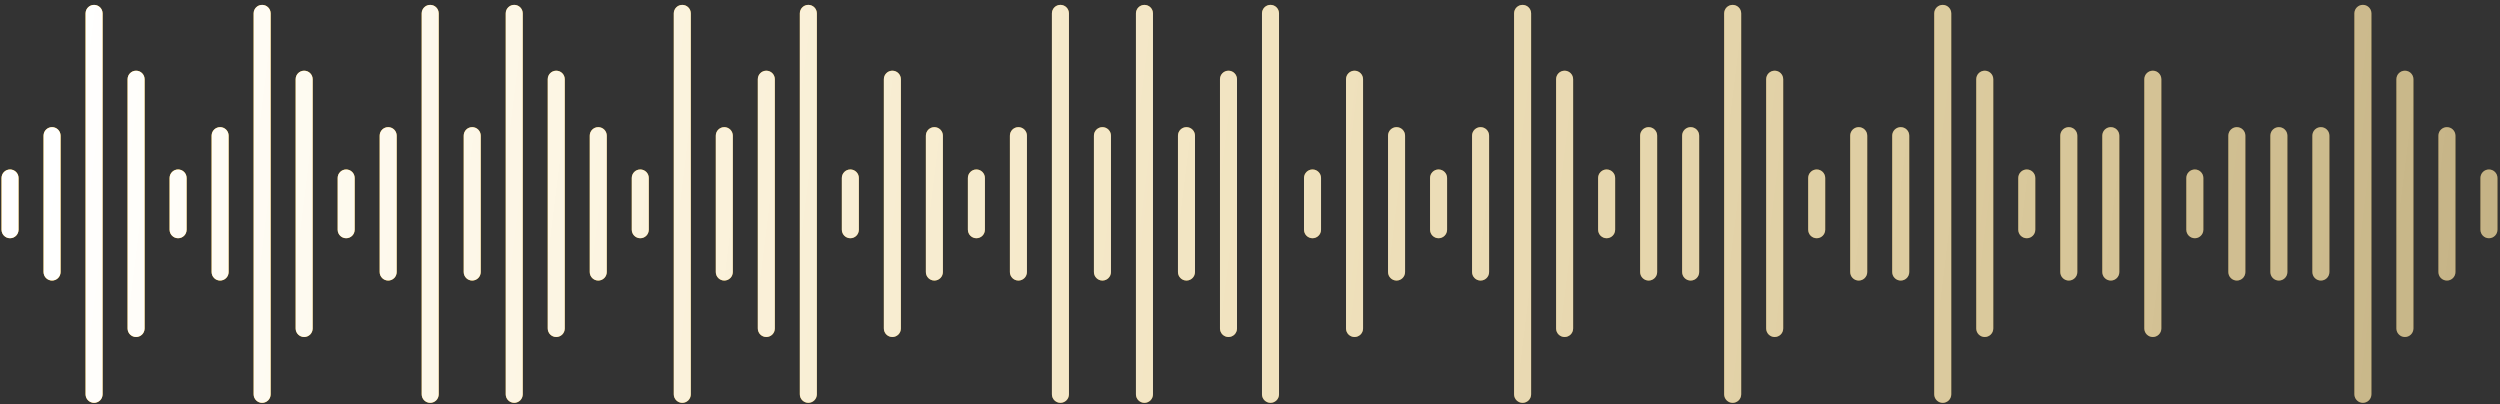
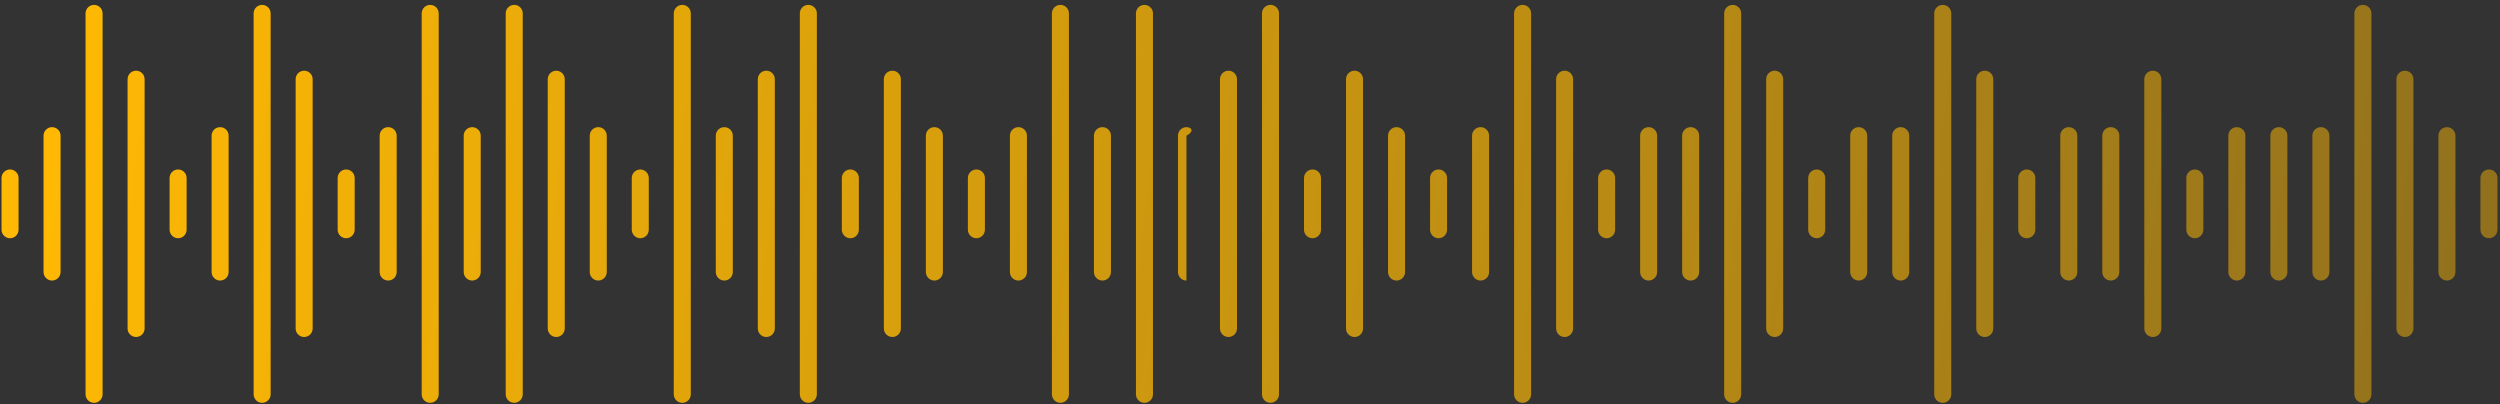
<svg xmlns="http://www.w3.org/2000/svg" width="396" height="64" viewBox="0 0 396 64" fill="none">
  <rect x="0" y="0" width="396" height="64" fill="#333333" stroke="none" />
-   <path d="M22.905 12.548V52.032C22.905 52.776 22.3 53.38 21.556 53.38C20.813 53.38 20.208 52.776 20.208 52.032V12.548C20.208 11.804 20.813 11.199 21.556 11.199C22.3 11.199 22.905 11.801 22.905 12.548ZM48.177 11.199C47.434 11.199 46.829 11.801 46.829 12.548V52.032C46.829 52.776 47.434 53.38 48.177 53.38C48.921 53.38 49.526 52.776 49.526 52.032V12.548C49.526 11.804 48.921 11.199 48.177 11.199ZM121.385 11.199C120.641 11.199 120.036 11.801 120.036 12.548V52.032C120.036 52.776 120.641 53.38 121.385 53.38C122.129 53.38 122.733 52.776 122.733 52.032V12.548C122.733 11.804 122.129 11.199 121.385 11.199ZM194.592 11.199C193.849 11.199 193.244 11.801 193.244 12.548V52.032C193.244 52.776 193.849 53.38 194.592 53.38C195.336 53.38 195.941 52.776 195.941 52.032V12.548C195.941 11.804 195.336 11.199 194.592 11.199ZM247.834 11.199C247.09 11.199 246.486 11.801 246.486 12.548V52.032C246.486 52.776 247.09 53.38 247.834 53.38C248.578 53.38 249.183 52.776 249.183 52.032V12.548C249.183 11.804 248.578 11.199 247.834 11.199ZM281.11 11.199C280.367 11.199 279.762 11.801 279.762 12.548V52.032C279.762 52.776 280.367 53.38 281.11 53.38C281.854 53.38 282.459 52.776 282.459 52.032V12.548C282.459 11.804 281.854 11.199 281.11 11.199ZM314.386 11.199C313.643 11.199 313.038 11.801 313.038 12.548V52.032C313.038 52.776 313.643 53.38 314.386 53.38C315.13 53.38 315.735 52.776 315.735 52.032V12.548C315.735 11.804 315.13 11.199 314.386 11.199ZM341.007 11.199C340.264 11.199 339.659 11.801 339.659 12.548V52.032C339.659 52.776 340.264 53.38 341.007 53.38C341.751 53.38 342.356 52.776 342.356 52.032V12.548C342.356 11.804 341.751 11.199 341.007 11.199ZM14.901 0.774C14.157 0.774 13.553 1.375 13.553 2.122V62.461C13.553 63.205 14.157 63.809 14.901 63.809C15.645 63.809 16.25 63.205 16.25 62.461V2.122C16.25 1.378 15.645 0.774 14.901 0.774ZM68.143 0.774C67.399 0.774 66.794 1.375 66.794 2.122V62.461C66.794 63.205 67.399 63.809 68.143 63.809C68.887 63.809 69.492 63.205 69.492 62.461V2.122C69.492 1.378 68.887 0.774 68.143 0.774ZM41.522 0.774C40.778 0.774 40.174 1.375 40.174 2.122V62.461C40.174 63.205 40.778 63.809 41.522 63.809C42.266 63.809 42.871 63.205 42.871 62.461V2.122C42.871 1.378 42.266 0.774 41.522 0.774ZM108.074 0.774C107.331 0.774 106.726 1.375 106.726 2.122V62.461C106.726 63.205 107.331 63.809 108.074 63.809C108.818 63.809 109.423 63.205 109.423 62.461V2.122C109.423 1.378 108.818 0.774 108.074 0.774ZM181.282 0.774C180.538 0.774 179.933 1.375 179.933 2.122V62.461C179.933 63.205 180.538 63.809 181.282 63.809C182.026 63.809 182.631 63.205 182.631 62.461V2.122C182.631 1.378 182.026 0.774 181.282 0.774ZM241.179 0.774C240.435 0.774 239.83 1.375 239.83 2.122V62.461C239.83 63.205 240.435 63.809 241.179 63.809C241.923 63.809 242.528 63.205 242.528 62.461V2.122C242.528 1.378 241.923 0.774 241.179 0.774ZM274.455 0.774C273.711 0.774 273.107 1.375 273.107 2.122V62.461C273.107 63.205 273.711 63.809 274.455 63.809C275.199 63.809 275.804 63.205 275.804 62.461V2.122C275.804 1.378 275.199 0.774 274.455 0.774ZM307.731 0.774C306.987 0.774 306.383 1.375 306.383 2.122V62.461C306.383 63.205 306.987 63.809 307.731 63.809C308.475 63.809 309.08 63.205 309.08 62.461V2.122C309.08 1.378 308.475 0.774 307.731 0.774ZM34.867 20.14C34.123 20.14 33.518 20.742 33.518 21.489V43.091C33.518 43.834 34.123 44.439 34.867 44.439C35.611 44.439 36.215 43.834 36.215 43.091V21.489C36.215 20.745 35.611 20.14 34.867 20.14ZM74.798 20.14C74.054 20.14 73.45 20.742 73.45 21.489V43.091C73.45 43.834 74.054 44.439 74.798 44.439C75.542 44.439 76.147 43.834 76.147 43.091V21.489C76.147 20.745 75.542 20.14 74.798 20.14ZM148.006 20.14C147.262 20.14 146.657 20.742 146.657 21.489V43.091C146.657 43.834 147.262 44.439 148.006 44.439C148.75 44.439 149.354 43.834 149.354 43.091V21.489C149.354 20.745 148.75 20.14 148.006 20.14ZM221.213 20.14C220.469 20.14 219.865 20.742 219.865 21.489V43.091C219.865 43.834 220.469 44.439 221.213 44.439C221.957 44.439 222.562 43.834 222.562 43.091V21.489C222.562 20.745 221.957 20.14 221.213 20.14ZM261.145 20.14C260.401 20.14 259.796 20.742 259.796 21.489V43.091C259.796 43.834 260.401 44.439 261.145 44.439C261.889 44.439 262.493 43.834 262.493 43.091V21.489C262.493 20.745 261.889 20.14 261.145 20.14ZM294.421 20.14C293.677 20.14 293.072 20.742 293.072 21.489V43.091C293.072 43.834 293.677 44.439 294.421 44.439C295.165 44.439 295.769 43.834 295.769 43.091V21.489C295.769 20.745 295.165 20.14 294.421 20.14ZM327.697 20.14C326.953 20.14 326.348 20.742 326.348 21.489V43.091C326.348 43.834 326.953 44.439 327.697 44.439C328.441 44.439 329.046 43.834 329.046 43.091V21.489C329.046 20.745 328.441 20.14 327.697 20.14ZM354.318 20.14C353.574 20.14 352.969 20.742 352.969 21.489V43.091C352.969 43.834 353.574 44.439 354.318 44.439C355.062 44.439 355.666 43.834 355.666 43.091V21.489C355.666 20.745 355.062 20.14 354.318 20.14ZM94.764 20.14C94.02 20.14 93.415 20.742 93.415 21.489V43.091C93.415 43.834 94.02 44.439 94.764 44.439C95.508 44.439 96.112 43.834 96.112 43.091V21.489C96.112 20.745 95.508 20.14 94.764 20.14ZM161.316 20.14C160.572 20.14 159.968 20.742 159.968 21.489V43.091C159.968 43.834 160.572 44.439 161.316 44.439C162.06 44.439 162.665 43.834 162.665 43.091V21.489C162.665 20.745 162.06 20.14 161.316 20.14ZM234.524 20.14C233.78 20.14 233.175 20.742 233.175 21.489V43.091C233.175 43.834 233.78 44.439 234.524 44.439C235.268 44.439 235.872 43.834 235.872 43.091V21.489C235.872 20.745 235.268 20.14 234.524 20.14ZM267.8 20.14C267.056 20.14 266.451 20.742 266.451 21.489V43.091C266.451 43.834 267.056 44.439 267.8 44.439C268.544 44.439 269.148 43.834 269.148 43.091V21.489C269.148 20.745 268.544 20.14 267.8 20.14ZM301.076 20.14C300.332 20.14 299.727 20.742 299.727 21.489V43.091C299.727 43.834 300.332 44.439 301.076 44.439C301.82 44.439 302.425 43.834 302.425 43.091V21.489C302.425 20.745 301.82 20.14 301.076 20.14ZM334.352 20.14C333.608 20.14 333.004 20.742 333.004 21.489V43.091C333.004 43.834 333.608 44.439 334.352 44.439C335.096 44.439 335.701 43.834 335.701 43.091V21.489C335.701 20.745 335.096 20.14 334.352 20.14ZM360.973 20.14C360.229 20.14 359.625 20.742 359.625 21.489V43.091C359.625 43.834 360.229 44.439 360.973 44.439C361.717 44.439 362.322 43.834 362.322 43.091V21.489C362.322 20.745 361.717 20.14 360.973 20.14ZM8.246 20.14C7.502 20.14 6.897 20.742 6.897 21.489V43.091C6.897 43.834 7.502 44.439 8.246 44.439C8.99 44.439 9.595 43.834 9.595 43.091V21.489C9.595 20.745 8.99 20.14 8.246 20.14ZM387.594 20.14C386.85 20.14 386.245 20.742 386.245 21.489V43.091C386.245 43.834 386.85 44.439 387.594 44.439C388.338 44.439 388.943 43.834 388.943 43.091V21.489C388.943 20.745 388.338 20.14 387.594 20.14ZM380.939 11.199C380.195 11.199 379.59 11.801 379.59 12.548V52.032C379.59 52.776 380.195 53.38 380.939 53.38C381.683 53.38 382.287 52.776 382.287 52.032V12.548C382.287 11.804 381.683 11.199 380.939 11.199ZM374.284 0.771C373.54 0.771 372.935 1.372 372.935 2.119V62.458C372.935 63.201 373.54 63.806 374.284 63.806C375.027 63.806 375.632 63.201 375.632 62.458V2.119C375.632 1.375 375.027 0.771 374.284 0.771ZM367.628 20.14C366.884 20.14 366.28 20.742 366.28 21.489V43.091C366.28 43.834 366.884 44.439 367.628 44.439C368.372 44.439 368.977 43.834 368.977 43.091V21.489C368.977 20.745 368.372 20.14 367.628 20.14ZM28.212 26.844C27.468 26.844 26.863 27.446 26.863 28.193V36.387C26.863 37.131 27.468 37.736 28.212 37.736C28.956 37.736 29.56 37.131 29.56 36.387V28.193C29.56 27.449 28.956 26.844 28.212 26.844ZM54.833 26.844C54.089 26.844 53.484 27.446 53.484 28.193V36.387C53.484 37.131 54.089 37.736 54.833 37.736C55.576 37.736 56.181 37.131 56.181 36.387V28.193C56.181 27.449 55.576 26.844 54.833 26.844ZM134.695 26.844C133.951 26.844 133.347 27.446 133.347 28.193V36.387C133.347 37.131 133.951 37.736 134.695 37.736C135.439 37.736 136.044 37.131 136.044 36.387V28.193C136.044 27.449 135.439 26.844 134.695 26.844ZM88.109 11.199C87.365 11.199 86.76 11.801 86.76 12.548V52.032C86.76 52.776 87.365 53.38 88.109 53.38C88.853 53.38 89.457 52.776 89.457 52.032V12.548C89.457 11.804 88.853 11.199 88.109 11.199ZM141.351 11.199C140.607 11.199 140.002 11.801 140.002 12.548V52.032C140.002 52.776 140.607 53.38 141.351 53.38C142.094 53.38 142.699 52.776 142.699 52.032V12.548C142.699 11.804 142.094 11.199 141.351 11.199ZM214.558 11.199C213.814 11.199 213.209 11.801 213.209 12.548V52.032C213.209 52.776 213.814 53.38 214.558 53.38C215.302 53.38 215.907 52.776 215.907 52.032V12.548C215.907 11.804 215.302 11.199 214.558 11.199ZM81.454 0.771C80.71 0.771 80.105 1.372 80.105 2.119V62.458C80.105 63.201 80.71 63.806 81.454 63.806C82.197 63.806 82.802 63.201 82.802 62.458V2.119C82.802 1.375 82.197 0.771 81.454 0.771ZM167.971 0.771C167.228 0.771 166.623 1.372 166.623 2.119V62.458C166.623 63.201 167.228 63.806 167.971 63.806C168.715 63.806 169.32 63.201 169.32 62.458V2.119C169.32 1.375 168.715 0.771 167.971 0.771ZM128.04 0.771C127.296 0.771 126.692 1.372 126.692 2.119V62.458C126.692 63.201 127.296 63.806 128.04 63.806C128.784 63.806 129.389 63.201 129.389 62.458V2.119C129.389 1.375 128.784 0.771 128.04 0.771ZM201.248 0.771C200.504 0.771 199.899 1.372 199.899 2.119V62.458C199.899 63.201 200.504 63.806 201.248 63.806C201.991 63.806 202.596 63.201 202.596 62.458V2.119C202.596 1.375 201.991 0.771 201.248 0.771ZM114.73 20.14C113.986 20.14 113.381 20.742 113.381 21.489V43.091C113.381 43.834 113.986 44.439 114.73 44.439C115.473 44.439 116.078 43.834 116.078 43.091V21.489C116.078 20.745 115.473 20.14 114.73 20.14ZM174.627 20.14C173.883 20.14 173.278 20.742 173.278 21.489V43.091C173.278 43.834 173.883 44.439 174.627 44.439C175.371 44.439 175.975 43.834 175.975 43.091V21.489C175.975 20.745 175.371 20.14 174.627 20.14ZM187.937 20.14C187.193 20.14 186.589 20.742 186.589 21.489V43.091C186.589 43.834 187.193 44.439 187.937 44.439C188.681 44.439 189.286 43.834 189.286 43.091V21.489C189.286 20.745 188.681 20.14 187.937 20.14ZM61.488 20.14C60.744 20.14 60.139 20.742 60.139 21.489V43.091C60.139 43.834 60.744 44.439 61.488 44.439C62.232 44.439 62.836 43.834 62.836 43.091V21.489C62.836 20.745 62.232 20.14 61.488 20.14ZM101.419 26.844C100.675 26.844 100.071 27.446 100.071 28.193V36.387C100.071 37.131 100.675 37.736 101.419 37.736C102.163 37.736 102.768 37.131 102.768 36.387V28.193C102.768 27.449 102.163 26.844 101.419 26.844ZM154.661 26.844C153.917 26.844 153.312 27.446 153.312 28.193V36.387C153.312 37.131 153.917 37.736 154.661 37.736C155.405 37.736 156.01 37.131 156.01 36.387V28.193C156.01 27.449 155.405 26.844 154.661 26.844ZM227.869 26.844C227.125 26.844 226.52 27.446 226.52 28.193V36.387C226.52 37.131 227.125 37.736 227.869 37.736C228.612 37.736 229.217 37.131 229.217 36.387V28.193C229.217 27.449 228.612 26.844 227.869 26.844ZM207.903 26.844C207.159 26.844 206.554 27.446 206.554 28.193V36.387C206.554 37.131 207.159 37.736 207.903 37.736C208.647 37.736 209.251 37.131 209.251 36.387V28.193C209.251 27.449 208.647 26.844 207.903 26.844ZM254.489 26.844C253.746 26.844 253.141 27.446 253.141 28.193V36.387C253.141 37.131 253.746 37.736 254.489 37.736C255.233 37.736 255.838 37.131 255.838 36.387V28.193C255.838 27.449 255.233 26.844 254.489 26.844ZM287.766 26.844C287.022 26.844 286.417 27.446 286.417 28.193V36.387C286.417 37.131 287.022 37.736 287.766 37.736C288.509 37.736 289.114 37.131 289.114 36.387V28.193C289.114 27.449 288.509 26.844 287.766 26.844ZM394.249 26.844C393.505 26.844 392.901 27.446 392.901 28.193V36.387C392.901 37.131 393.505 37.736 394.249 37.736C394.993 37.736 395.598 37.131 395.598 36.387V28.193C395.598 27.449 394.993 26.844 394.249 26.844ZM1.591 26.844C0.847 26.844 0.242 27.446 0.242 28.193V36.387C0.242 37.131 0.847 37.736 1.591 37.736C2.335 37.736 2.939 37.131 2.939 36.387V28.193C2.939 27.449 2.335 26.844 1.591 26.844ZM321.042 26.844C320.298 26.844 319.693 27.446 319.693 28.193V36.387C319.693 37.131 320.298 37.736 321.042 37.736C321.786 37.736 322.39 37.131 322.39 36.387V28.193C322.39 27.449 321.786 26.844 321.042 26.844ZM347.663 26.844C346.919 26.844 346.314 27.446 346.314 28.193V36.387C346.314 37.131 346.919 37.736 347.663 37.736C348.406 37.736 349.011 37.131 349.011 36.387V28.193C349.011 27.449 348.406 26.844 347.663 26.844Z" fill="url(#paint0_linear_2330_129)" />
-   <path d="M22.905 12.548V52.032C22.905 52.776 22.3 53.38 21.556 53.38C20.813 53.38 20.208 52.776 20.208 52.032V12.548C20.208 11.804 20.813 11.199 21.556 11.199C22.3 11.199 22.905 11.801 22.905 12.548ZM48.177 11.199C47.434 11.199 46.829 11.801 46.829 12.548V52.032C46.829 52.776 47.434 53.38 48.177 53.38C48.921 53.38 49.526 52.776 49.526 52.032V12.548C49.526 11.804 48.921 11.199 48.177 11.199ZM121.385 11.199C120.641 11.199 120.036 11.801 120.036 12.548V52.032C120.036 52.776 120.641 53.38 121.385 53.38C122.129 53.38 122.733 52.776 122.733 52.032V12.548C122.733 11.804 122.129 11.199 121.385 11.199ZM194.592 11.199C193.849 11.199 193.244 11.801 193.244 12.548V52.032C193.244 52.776 193.849 53.38 194.592 53.38C195.336 53.38 195.941 52.776 195.941 52.032V12.548C195.941 11.804 195.336 11.199 194.592 11.199ZM247.834 11.199C247.09 11.199 246.486 11.801 246.486 12.548V52.032C246.486 52.776 247.09 53.38 247.834 53.38C248.578 53.38 249.183 52.776 249.183 52.032V12.548C249.183 11.804 248.578 11.199 247.834 11.199ZM281.11 11.199C280.367 11.199 279.762 11.801 279.762 12.548V52.032C279.762 52.776 280.367 53.38 281.11 53.38C281.854 53.38 282.459 52.776 282.459 52.032V12.548C282.459 11.804 281.854 11.199 281.11 11.199ZM314.386 11.199C313.643 11.199 313.038 11.801 313.038 12.548V52.032C313.038 52.776 313.643 53.38 314.386 53.38C315.13 53.38 315.735 52.776 315.735 52.032V12.548C315.735 11.804 315.13 11.199 314.386 11.199ZM341.007 11.199C340.264 11.199 339.659 11.801 339.659 12.548V52.032C339.659 52.776 340.264 53.38 341.007 53.38C341.751 53.38 342.356 52.776 342.356 52.032V12.548C342.356 11.804 341.751 11.199 341.007 11.199ZM14.901 0.774C14.157 0.774 13.553 1.375 13.553 2.122V62.461C13.553 63.205 14.157 63.809 14.901 63.809C15.645 63.809 16.25 63.205 16.25 62.461V2.122C16.25 1.378 15.645 0.774 14.901 0.774ZM68.143 0.774C67.399 0.774 66.794 1.375 66.794 2.122V62.461C66.794 63.205 67.399 63.809 68.143 63.809C68.887 63.809 69.492 63.205 69.492 62.461V2.122C69.492 1.378 68.887 0.774 68.143 0.774ZM41.522 0.774C40.778 0.774 40.174 1.375 40.174 2.122V62.461C40.174 63.205 40.778 63.809 41.522 63.809C42.266 63.809 42.871 63.205 42.871 62.461V2.122C42.871 1.378 42.266 0.774 41.522 0.774ZM108.074 0.774C107.331 0.774 106.726 1.375 106.726 2.122V62.461C106.726 63.205 107.331 63.809 108.074 63.809C108.818 63.809 109.423 63.205 109.423 62.461V2.122C109.423 1.378 108.818 0.774 108.074 0.774ZM181.282 0.774C180.538 0.774 179.933 1.375 179.933 2.122V62.461C179.933 63.205 180.538 63.809 181.282 63.809C182.026 63.809 182.631 63.205 182.631 62.461V2.122C182.631 1.378 182.026 0.774 181.282 0.774ZM241.179 0.774C240.435 0.774 239.83 1.375 239.83 2.122V62.461C239.83 63.205 240.435 63.809 241.179 63.809C241.923 63.809 242.528 63.205 242.528 62.461V2.122C242.528 1.378 241.923 0.774 241.179 0.774ZM274.455 0.774C273.711 0.774 273.107 1.375 273.107 2.122V62.461C273.107 63.205 273.711 63.809 274.455 63.809C275.199 63.809 275.804 63.205 275.804 62.461V2.122C275.804 1.378 275.199 0.774 274.455 0.774ZM307.731 0.774C306.987 0.774 306.383 1.375 306.383 2.122V62.461C306.383 63.205 306.987 63.809 307.731 63.809C308.475 63.809 309.08 63.205 309.08 62.461V2.122C309.08 1.378 308.475 0.774 307.731 0.774ZM34.867 20.14C34.123 20.14 33.518 20.742 33.518 21.489V43.091C33.518 43.834 34.123 44.439 34.867 44.439C35.611 44.439 36.215 43.834 36.215 43.091V21.489C36.215 20.745 35.611 20.14 34.867 20.14ZM74.798 20.14C74.054 20.14 73.45 20.742 73.45 21.489V43.091C73.45 43.834 74.054 44.439 74.798 44.439C75.542 44.439 76.147 43.834 76.147 43.091V21.489C76.147 20.745 75.542 20.14 74.798 20.14ZM148.006 20.14C147.262 20.14 146.657 20.742 146.657 21.489V43.091C146.657 43.834 147.262 44.439 148.006 44.439C148.75 44.439 149.354 43.834 149.354 43.091V21.489C149.354 20.745 148.75 20.14 148.006 20.14ZM221.213 20.14C220.469 20.14 219.865 20.742 219.865 21.489V43.091C219.865 43.834 220.469 44.439 221.213 44.439C221.957 44.439 222.562 43.834 222.562 43.091V21.489C222.562 20.745 221.957 20.14 221.213 20.14ZM261.145 20.14C260.401 20.14 259.796 20.742 259.796 21.489V43.091C259.796 43.834 260.401 44.439 261.145 44.439C261.889 44.439 262.493 43.834 262.493 43.091V21.489C262.493 20.745 261.889 20.14 261.145 20.14ZM294.421 20.14C293.677 20.14 293.072 20.742 293.072 21.489V43.091C293.072 43.834 293.677 44.439 294.421 44.439C295.165 44.439 295.769 43.834 295.769 43.091V21.489C295.769 20.745 295.165 20.14 294.421 20.14ZM327.697 20.14C326.953 20.14 326.348 20.742 326.348 21.489V43.091C326.348 43.834 326.953 44.439 327.697 44.439C328.441 44.439 329.046 43.834 329.046 43.091V21.489C329.046 20.745 328.441 20.14 327.697 20.14ZM354.318 20.14C353.574 20.14 352.969 20.742 352.969 21.489V43.091C352.969 43.834 353.574 44.439 354.318 44.439C355.062 44.439 355.666 43.834 355.666 43.091V21.489C355.666 20.745 355.062 20.14 354.318 20.14ZM94.764 20.14C94.02 20.14 93.415 20.742 93.415 21.489V43.091C93.415 43.834 94.02 44.439 94.764 44.439C95.508 44.439 96.112 43.834 96.112 43.091V21.489C96.112 20.745 95.508 20.14 94.764 20.14ZM161.316 20.14C160.572 20.14 159.968 20.742 159.968 21.489V43.091C159.968 43.834 160.572 44.439 161.316 44.439C162.06 44.439 162.665 43.834 162.665 43.091V21.489C162.665 20.745 162.06 20.14 161.316 20.14ZM234.524 20.14C233.78 20.14 233.175 20.742 233.175 21.489V43.091C233.175 43.834 233.78 44.439 234.524 44.439C235.268 44.439 235.872 43.834 235.872 43.091V21.489C235.872 20.745 235.268 20.14 234.524 20.14ZM267.8 20.14C267.056 20.14 266.451 20.742 266.451 21.489V43.091C266.451 43.834 267.056 44.439 267.8 44.439C268.544 44.439 269.148 43.834 269.148 43.091V21.489C269.148 20.745 268.544 20.14 267.8 20.14ZM301.076 20.14C300.332 20.14 299.727 20.742 299.727 21.489V43.091C299.727 43.834 300.332 44.439 301.076 44.439C301.82 44.439 302.425 43.834 302.425 43.091V21.489C302.425 20.745 301.82 20.14 301.076 20.14ZM334.352 20.14C333.608 20.14 333.004 20.742 333.004 21.489V43.091C333.004 43.834 333.608 44.439 334.352 44.439C335.096 44.439 335.701 43.834 335.701 43.091V21.489C335.701 20.745 335.096 20.14 334.352 20.14ZM360.973 20.14C360.229 20.14 359.625 20.742 359.625 21.489V43.091C359.625 43.834 360.229 44.439 360.973 44.439C361.717 44.439 362.322 43.834 362.322 43.091V21.489C362.322 20.745 361.717 20.14 360.973 20.14ZM8.246 20.14C7.502 20.14 6.897 20.742 6.897 21.489V43.091C6.897 43.834 7.502 44.439 8.246 44.439C8.99 44.439 9.595 43.834 9.595 43.091V21.489C9.595 20.745 8.99 20.14 8.246 20.14ZM387.594 20.14C386.85 20.14 386.245 20.742 386.245 21.489V43.091C386.245 43.834 386.85 44.439 387.594 44.439C388.338 44.439 388.943 43.834 388.943 43.091V21.489C388.943 20.745 388.338 20.14 387.594 20.14ZM380.939 11.199C380.195 11.199 379.59 11.801 379.59 12.548V52.032C379.59 52.776 380.195 53.38 380.939 53.38C381.683 53.38 382.287 52.776 382.287 52.032V12.548C382.287 11.804 381.683 11.199 380.939 11.199ZM374.284 0.771C373.54 0.771 372.935 1.372 372.935 2.119V62.458C372.935 63.201 373.54 63.806 374.284 63.806C375.027 63.806 375.632 63.201 375.632 62.458V2.119C375.632 1.375 375.027 0.771 374.284 0.771ZM367.628 20.14C366.884 20.14 366.28 20.742 366.28 21.489V43.091C366.28 43.834 366.884 44.439 367.628 44.439C368.372 44.439 368.977 43.834 368.977 43.091V21.489C368.977 20.745 368.372 20.14 367.628 20.14ZM28.212 26.844C27.468 26.844 26.863 27.446 26.863 28.193V36.387C26.863 37.131 27.468 37.736 28.212 37.736C28.956 37.736 29.56 37.131 29.56 36.387V28.193C29.56 27.449 28.956 26.844 28.212 26.844ZM54.833 26.844C54.089 26.844 53.484 27.446 53.484 28.193V36.387C53.484 37.131 54.089 37.736 54.833 37.736C55.576 37.736 56.181 37.131 56.181 36.387V28.193C56.181 27.449 55.576 26.844 54.833 26.844ZM134.695 26.844C133.951 26.844 133.347 27.446 133.347 28.193V36.387C133.347 37.131 133.951 37.736 134.695 37.736C135.439 37.736 136.044 37.131 136.044 36.387V28.193C136.044 27.449 135.439 26.844 134.695 26.844ZM88.109 11.199C87.365 11.199 86.76 11.801 86.76 12.548V52.032C86.76 52.776 87.365 53.38 88.109 53.38C88.853 53.38 89.457 52.776 89.457 52.032V12.548C89.457 11.804 88.853 11.199 88.109 11.199ZM141.351 11.199C140.607 11.199 140.002 11.801 140.002 12.548V52.032C140.002 52.776 140.607 53.38 141.351 53.38C142.094 53.38 142.699 52.776 142.699 52.032V12.548C142.699 11.804 142.094 11.199 141.351 11.199ZM214.558 11.199C213.814 11.199 213.209 11.801 213.209 12.548V52.032C213.209 52.776 213.814 53.38 214.558 53.38C215.302 53.38 215.907 52.776 215.907 52.032V12.548C215.907 11.804 215.302 11.199 214.558 11.199ZM81.454 0.771C80.71 0.771 80.105 1.372 80.105 2.119V62.458C80.105 63.201 80.71 63.806 81.454 63.806C82.197 63.806 82.802 63.201 82.802 62.458V2.119C82.802 1.375 82.197 0.771 81.454 0.771ZM167.971 0.771C167.228 0.771 166.623 1.372 166.623 2.119V62.458C166.623 63.201 167.228 63.806 167.971 63.806C168.715 63.806 169.32 63.201 169.32 62.458V2.119C169.32 1.375 168.715 0.771 167.971 0.771ZM128.04 0.771C127.296 0.771 126.692 1.372 126.692 2.119V62.458C126.692 63.201 127.296 63.806 128.04 63.806C128.784 63.806 129.389 63.201 129.389 62.458V2.119C129.389 1.375 128.784 0.771 128.04 0.771ZM201.248 0.771C200.504 0.771 199.899 1.372 199.899 2.119V62.458C199.899 63.201 200.504 63.806 201.248 63.806C201.991 63.806 202.596 63.201 202.596 62.458V2.119C202.596 1.375 201.991 0.771 201.248 0.771ZM114.73 20.14C113.986 20.14 113.381 20.742 113.381 21.489V43.091C113.381 43.834 113.986 44.439 114.73 44.439C115.473 44.439 116.078 43.834 116.078 43.091V21.489C116.078 20.745 115.473 20.14 114.73 20.14ZM174.627 20.14C173.883 20.14 173.278 20.742 173.278 21.489V43.091C173.278 43.834 173.883 44.439 174.627 44.439C175.371 44.439 175.975 43.834 175.975 43.091V21.489C175.975 20.745 175.371 20.14 174.627 20.14ZM187.937 20.14C187.193 20.14 186.589 20.742 186.589 21.489V43.091C186.589 43.834 187.193 44.439 187.937 44.439C188.681 44.439 189.286 43.834 189.286 43.091V21.489C189.286 20.745 188.681 20.14 187.937 20.14ZM61.488 20.14C60.744 20.14 60.139 20.742 60.139 21.489V43.091C60.139 43.834 60.744 44.439 61.488 44.439C62.232 44.439 62.836 43.834 62.836 43.091V21.489C62.836 20.745 62.232 20.14 61.488 20.14ZM101.419 26.844C100.675 26.844 100.071 27.446 100.071 28.193V36.387C100.071 37.131 100.675 37.736 101.419 37.736C102.163 37.736 102.768 37.131 102.768 36.387V28.193C102.768 27.449 102.163 26.844 101.419 26.844ZM154.661 26.844C153.917 26.844 153.312 27.446 153.312 28.193V36.387C153.312 37.131 153.917 37.736 154.661 37.736C155.405 37.736 156.01 37.131 156.01 36.387V28.193C156.01 27.449 155.405 26.844 154.661 26.844ZM227.869 26.844C227.125 26.844 226.52 27.446 226.52 28.193V36.387C226.52 37.131 227.125 37.736 227.869 37.736C228.612 37.736 229.217 37.131 229.217 36.387V28.193C229.217 27.449 228.612 26.844 227.869 26.844ZM207.903 26.844C207.159 26.844 206.554 27.446 206.554 28.193V36.387C206.554 37.131 207.159 37.736 207.903 37.736C208.647 37.736 209.251 37.131 209.251 36.387V28.193C209.251 27.449 208.647 26.844 207.903 26.844ZM254.489 26.844C253.746 26.844 253.141 27.446 253.141 28.193V36.387C253.141 37.131 253.746 37.736 254.489 37.736C255.233 37.736 255.838 37.131 255.838 36.387V28.193C255.838 27.449 255.233 26.844 254.489 26.844ZM287.766 26.844C287.022 26.844 286.417 27.446 286.417 28.193V36.387C286.417 37.131 287.022 37.736 287.766 37.736C288.509 37.736 289.114 37.131 289.114 36.387V28.193C289.114 27.449 288.509 26.844 287.766 26.844ZM394.249 26.844C393.505 26.844 392.901 27.446 392.901 28.193V36.387C392.901 37.131 393.505 37.736 394.249 37.736C394.993 37.736 395.598 37.131 395.598 36.387V28.193C395.598 27.449 394.993 26.844 394.249 26.844ZM1.591 26.844C0.847 26.844 0.242 27.446 0.242 28.193V36.387C0.242 37.131 0.847 37.736 1.591 37.736C2.335 37.736 2.939 37.131 2.939 36.387V28.193C2.939 27.449 2.335 26.844 1.591 26.844ZM321.042 26.844C320.298 26.844 319.693 27.446 319.693 28.193V36.387C319.693 37.131 320.298 37.736 321.042 37.736C321.786 37.736 322.39 37.131 322.39 36.387V28.193C322.39 27.449 321.786 26.844 321.042 26.844ZM347.663 26.844C346.919 26.844 346.314 27.446 346.314 28.193V36.387C346.314 37.131 346.919 37.736 347.663 37.736C348.406 37.736 349.011 37.131 349.011 36.387V28.193C349.011 27.449 348.406 26.844 347.663 26.844Z" fill="url(#paint1_linear_2330_129)" />
+   <path d="M22.905 12.548V52.032C22.905 52.776 22.3 53.38 21.556 53.38C20.813 53.38 20.208 52.776 20.208 52.032V12.548C20.208 11.804 20.813 11.199 21.556 11.199C22.3 11.199 22.905 11.801 22.905 12.548ZM48.177 11.199C47.434 11.199 46.829 11.801 46.829 12.548V52.032C46.829 52.776 47.434 53.38 48.177 53.38C48.921 53.38 49.526 52.776 49.526 52.032V12.548C49.526 11.804 48.921 11.199 48.177 11.199ZM121.385 11.199C120.641 11.199 120.036 11.801 120.036 12.548V52.032C120.036 52.776 120.641 53.38 121.385 53.38C122.129 53.38 122.733 52.776 122.733 52.032V12.548C122.733 11.804 122.129 11.199 121.385 11.199ZM194.592 11.199C193.849 11.199 193.244 11.801 193.244 12.548V52.032C193.244 52.776 193.849 53.38 194.592 53.38C195.336 53.38 195.941 52.776 195.941 52.032V12.548C195.941 11.804 195.336 11.199 194.592 11.199ZM247.834 11.199C247.09 11.199 246.486 11.801 246.486 12.548V52.032C246.486 52.776 247.09 53.38 247.834 53.38C248.578 53.38 249.183 52.776 249.183 52.032V12.548C249.183 11.804 248.578 11.199 247.834 11.199ZM281.11 11.199C280.367 11.199 279.762 11.801 279.762 12.548V52.032C279.762 52.776 280.367 53.38 281.11 53.38C281.854 53.38 282.459 52.776 282.459 52.032V12.548C282.459 11.804 281.854 11.199 281.11 11.199ZM314.386 11.199C313.643 11.199 313.038 11.801 313.038 12.548V52.032C313.038 52.776 313.643 53.38 314.386 53.38C315.13 53.38 315.735 52.776 315.735 52.032V12.548C315.735 11.804 315.13 11.199 314.386 11.199ZM341.007 11.199C340.264 11.199 339.659 11.801 339.659 12.548V52.032C339.659 52.776 340.264 53.38 341.007 53.38C341.751 53.38 342.356 52.776 342.356 52.032V12.548C342.356 11.804 341.751 11.199 341.007 11.199ZM14.901 0.774C14.157 0.774 13.553 1.375 13.553 2.122V62.461C13.553 63.205 14.157 63.809 14.901 63.809C15.645 63.809 16.25 63.205 16.25 62.461V2.122C16.25 1.378 15.645 0.774 14.901 0.774ZM68.143 0.774C67.399 0.774 66.794 1.375 66.794 2.122V62.461C66.794 63.205 67.399 63.809 68.143 63.809C68.887 63.809 69.492 63.205 69.492 62.461V2.122C69.492 1.378 68.887 0.774 68.143 0.774ZM41.522 0.774C40.778 0.774 40.174 1.375 40.174 2.122V62.461C40.174 63.205 40.778 63.809 41.522 63.809C42.266 63.809 42.871 63.205 42.871 62.461V2.122C42.871 1.378 42.266 0.774 41.522 0.774ZM108.074 0.774C107.331 0.774 106.726 1.375 106.726 2.122V62.461C106.726 63.205 107.331 63.809 108.074 63.809C108.818 63.809 109.423 63.205 109.423 62.461V2.122C109.423 1.378 108.818 0.774 108.074 0.774ZM181.282 0.774C180.538 0.774 179.933 1.375 179.933 2.122V62.461C179.933 63.205 180.538 63.809 181.282 63.809C182.026 63.809 182.631 63.205 182.631 62.461V2.122C182.631 1.378 182.026 0.774 181.282 0.774ZM241.179 0.774C240.435 0.774 239.83 1.375 239.83 2.122V62.461C239.83 63.205 240.435 63.809 241.179 63.809C241.923 63.809 242.528 63.205 242.528 62.461V2.122C242.528 1.378 241.923 0.774 241.179 0.774ZM274.455 0.774C273.711 0.774 273.107 1.375 273.107 2.122V62.461C273.107 63.205 273.711 63.809 274.455 63.809C275.199 63.809 275.804 63.205 275.804 62.461V2.122C275.804 1.378 275.199 0.774 274.455 0.774ZM307.731 0.774C306.987 0.774 306.383 1.375 306.383 2.122V62.461C306.383 63.205 306.987 63.809 307.731 63.809C308.475 63.809 309.08 63.205 309.08 62.461V2.122C309.08 1.378 308.475 0.774 307.731 0.774ZM34.867 20.14C34.123 20.14 33.518 20.742 33.518 21.489V43.091C33.518 43.834 34.123 44.439 34.867 44.439C35.611 44.439 36.215 43.834 36.215 43.091V21.489C36.215 20.745 35.611 20.14 34.867 20.14ZM74.798 20.14C74.054 20.14 73.45 20.742 73.45 21.489V43.091C73.45 43.834 74.054 44.439 74.798 44.439C75.542 44.439 76.147 43.834 76.147 43.091V21.489C76.147 20.745 75.542 20.14 74.798 20.14ZM148.006 20.14C147.262 20.14 146.657 20.742 146.657 21.489V43.091C146.657 43.834 147.262 44.439 148.006 44.439C148.75 44.439 149.354 43.834 149.354 43.091V21.489C149.354 20.745 148.75 20.14 148.006 20.14ZM221.213 20.14C220.469 20.14 219.865 20.742 219.865 21.489V43.091C219.865 43.834 220.469 44.439 221.213 44.439C221.957 44.439 222.562 43.834 222.562 43.091V21.489C222.562 20.745 221.957 20.14 221.213 20.14ZM261.145 20.14C260.401 20.14 259.796 20.742 259.796 21.489V43.091C259.796 43.834 260.401 44.439 261.145 44.439C261.889 44.439 262.493 43.834 262.493 43.091V21.489C262.493 20.745 261.889 20.14 261.145 20.14ZM294.421 20.14C293.677 20.14 293.072 20.742 293.072 21.489V43.091C293.072 43.834 293.677 44.439 294.421 44.439C295.165 44.439 295.769 43.834 295.769 43.091V21.489C295.769 20.745 295.165 20.14 294.421 20.14ZM327.697 20.14C326.953 20.14 326.348 20.742 326.348 21.489V43.091C326.348 43.834 326.953 44.439 327.697 44.439C328.441 44.439 329.046 43.834 329.046 43.091V21.489C329.046 20.745 328.441 20.14 327.697 20.14ZM354.318 20.14C353.574 20.14 352.969 20.742 352.969 21.489V43.091C352.969 43.834 353.574 44.439 354.318 44.439C355.062 44.439 355.666 43.834 355.666 43.091V21.489C355.666 20.745 355.062 20.14 354.318 20.14ZM94.764 20.14C94.02 20.14 93.415 20.742 93.415 21.489V43.091C93.415 43.834 94.02 44.439 94.764 44.439C95.508 44.439 96.112 43.834 96.112 43.091V21.489C96.112 20.745 95.508 20.14 94.764 20.14ZM161.316 20.14C160.572 20.14 159.968 20.742 159.968 21.489V43.091C159.968 43.834 160.572 44.439 161.316 44.439C162.06 44.439 162.665 43.834 162.665 43.091V21.489C162.665 20.745 162.06 20.14 161.316 20.14ZM234.524 20.14C233.78 20.14 233.175 20.742 233.175 21.489V43.091C233.175 43.834 233.78 44.439 234.524 44.439C235.268 44.439 235.872 43.834 235.872 43.091V21.489C235.872 20.745 235.268 20.14 234.524 20.14ZM267.8 20.14C267.056 20.14 266.451 20.742 266.451 21.489V43.091C266.451 43.834 267.056 44.439 267.8 44.439C268.544 44.439 269.148 43.834 269.148 43.091V21.489C269.148 20.745 268.544 20.14 267.8 20.14ZM301.076 20.14C300.332 20.14 299.727 20.742 299.727 21.489V43.091C299.727 43.834 300.332 44.439 301.076 44.439C301.82 44.439 302.425 43.834 302.425 43.091V21.489C302.425 20.745 301.82 20.14 301.076 20.14ZM334.352 20.14C333.608 20.14 333.004 20.742 333.004 21.489V43.091C333.004 43.834 333.608 44.439 334.352 44.439C335.096 44.439 335.701 43.834 335.701 43.091V21.489C335.701 20.745 335.096 20.14 334.352 20.14ZM360.973 20.14C360.229 20.14 359.625 20.742 359.625 21.489V43.091C359.625 43.834 360.229 44.439 360.973 44.439C361.717 44.439 362.322 43.834 362.322 43.091V21.489C362.322 20.745 361.717 20.14 360.973 20.14ZM8.246 20.14C7.502 20.14 6.897 20.742 6.897 21.489V43.091C6.897 43.834 7.502 44.439 8.246 44.439C8.99 44.439 9.595 43.834 9.595 43.091V21.489C9.595 20.745 8.99 20.14 8.246 20.14ZM387.594 20.14C386.85 20.14 386.245 20.742 386.245 21.489V43.091C386.245 43.834 386.85 44.439 387.594 44.439C388.338 44.439 388.943 43.834 388.943 43.091V21.489C388.943 20.745 388.338 20.14 387.594 20.14ZM380.939 11.199C380.195 11.199 379.59 11.801 379.59 12.548V52.032C379.59 52.776 380.195 53.38 380.939 53.38C381.683 53.38 382.287 52.776 382.287 52.032V12.548C382.287 11.804 381.683 11.199 380.939 11.199ZM374.284 0.771C373.54 0.771 372.935 1.372 372.935 2.119V62.458C372.935 63.201 373.54 63.806 374.284 63.806C375.027 63.806 375.632 63.201 375.632 62.458V2.119C375.632 1.375 375.027 0.771 374.284 0.771ZM367.628 20.14C366.884 20.14 366.28 20.742 366.28 21.489V43.091C366.28 43.834 366.884 44.439 367.628 44.439C368.372 44.439 368.977 43.834 368.977 43.091V21.489C368.977 20.745 368.372 20.14 367.628 20.14ZM28.212 26.844C27.468 26.844 26.863 27.446 26.863 28.193V36.387C26.863 37.131 27.468 37.736 28.212 37.736C28.956 37.736 29.56 37.131 29.56 36.387V28.193C29.56 27.449 28.956 26.844 28.212 26.844ZM54.833 26.844C54.089 26.844 53.484 27.446 53.484 28.193V36.387C53.484 37.131 54.089 37.736 54.833 37.736C55.576 37.736 56.181 37.131 56.181 36.387V28.193C56.181 27.449 55.576 26.844 54.833 26.844ZM134.695 26.844C133.951 26.844 133.347 27.446 133.347 28.193V36.387C133.347 37.131 133.951 37.736 134.695 37.736C135.439 37.736 136.044 37.131 136.044 36.387V28.193C136.044 27.449 135.439 26.844 134.695 26.844ZM88.109 11.199C87.365 11.199 86.76 11.801 86.76 12.548V52.032C86.76 52.776 87.365 53.38 88.109 53.38C88.853 53.38 89.457 52.776 89.457 52.032V12.548C89.457 11.804 88.853 11.199 88.109 11.199ZM141.351 11.199C140.607 11.199 140.002 11.801 140.002 12.548V52.032C140.002 52.776 140.607 53.38 141.351 53.38C142.094 53.38 142.699 52.776 142.699 52.032V12.548C142.699 11.804 142.094 11.199 141.351 11.199ZM214.558 11.199C213.814 11.199 213.209 11.801 213.209 12.548V52.032C213.209 52.776 213.814 53.38 214.558 53.38C215.302 53.38 215.907 52.776 215.907 52.032V12.548C215.907 11.804 215.302 11.199 214.558 11.199ZM81.454 0.771C80.71 0.771 80.105 1.372 80.105 2.119V62.458C80.105 63.201 80.71 63.806 81.454 63.806C82.197 63.806 82.802 63.201 82.802 62.458V2.119C82.802 1.375 82.197 0.771 81.454 0.771ZM167.971 0.771C167.228 0.771 166.623 1.372 166.623 2.119V62.458C166.623 63.201 167.228 63.806 167.971 63.806C168.715 63.806 169.32 63.201 169.32 62.458V2.119C169.32 1.375 168.715 0.771 167.971 0.771ZM128.04 0.771C127.296 0.771 126.692 1.372 126.692 2.119V62.458C126.692 63.201 127.296 63.806 128.04 63.806C128.784 63.806 129.389 63.201 129.389 62.458V2.119C129.389 1.375 128.784 0.771 128.04 0.771ZM201.248 0.771C200.504 0.771 199.899 1.372 199.899 2.119V62.458C199.899 63.201 200.504 63.806 201.248 63.806C201.991 63.806 202.596 63.201 202.596 62.458V2.119C202.596 1.375 201.991 0.771 201.248 0.771ZM114.73 20.14C113.986 20.14 113.381 20.742 113.381 21.489V43.091C113.381 43.834 113.986 44.439 114.73 44.439C115.473 44.439 116.078 43.834 116.078 43.091V21.489C116.078 20.745 115.473 20.14 114.73 20.14ZM174.627 20.14C173.883 20.14 173.278 20.742 173.278 21.489V43.091C173.278 43.834 173.883 44.439 174.627 44.439C175.371 44.439 175.975 43.834 175.975 43.091V21.489C175.975 20.745 175.371 20.14 174.627 20.14ZM187.937 20.14C187.193 20.14 186.589 20.742 186.589 21.489V43.091C186.589 43.834 187.193 44.439 187.937 44.439V21.489C189.286 20.745 188.681 20.14 187.937 20.14ZM61.488 20.14C60.744 20.14 60.139 20.742 60.139 21.489V43.091C60.139 43.834 60.744 44.439 61.488 44.439C62.232 44.439 62.836 43.834 62.836 43.091V21.489C62.836 20.745 62.232 20.14 61.488 20.14ZM101.419 26.844C100.675 26.844 100.071 27.446 100.071 28.193V36.387C100.071 37.131 100.675 37.736 101.419 37.736C102.163 37.736 102.768 37.131 102.768 36.387V28.193C102.768 27.449 102.163 26.844 101.419 26.844ZM154.661 26.844C153.917 26.844 153.312 27.446 153.312 28.193V36.387C153.312 37.131 153.917 37.736 154.661 37.736C155.405 37.736 156.01 37.131 156.01 36.387V28.193C156.01 27.449 155.405 26.844 154.661 26.844ZM227.869 26.844C227.125 26.844 226.52 27.446 226.52 28.193V36.387C226.52 37.131 227.125 37.736 227.869 37.736C228.612 37.736 229.217 37.131 229.217 36.387V28.193C229.217 27.449 228.612 26.844 227.869 26.844ZM207.903 26.844C207.159 26.844 206.554 27.446 206.554 28.193V36.387C206.554 37.131 207.159 37.736 207.903 37.736C208.647 37.736 209.251 37.131 209.251 36.387V28.193C209.251 27.449 208.647 26.844 207.903 26.844ZM254.489 26.844C253.746 26.844 253.141 27.446 253.141 28.193V36.387C253.141 37.131 253.746 37.736 254.489 37.736C255.233 37.736 255.838 37.131 255.838 36.387V28.193C255.838 27.449 255.233 26.844 254.489 26.844ZM287.766 26.844C287.022 26.844 286.417 27.446 286.417 28.193V36.387C286.417 37.131 287.022 37.736 287.766 37.736C288.509 37.736 289.114 37.131 289.114 36.387V28.193C289.114 27.449 288.509 26.844 287.766 26.844ZM394.249 26.844C393.505 26.844 392.901 27.446 392.901 28.193V36.387C392.901 37.131 393.505 37.736 394.249 37.736C394.993 37.736 395.598 37.131 395.598 36.387V28.193C395.598 27.449 394.993 26.844 394.249 26.844ZM1.591 26.844C0.847 26.844 0.242 27.446 0.242 28.193V36.387C0.242 37.131 0.847 37.736 1.591 37.736C2.335 37.736 2.939 37.131 2.939 36.387V28.193C2.939 27.449 2.335 26.844 1.591 26.844ZM321.042 26.844C320.298 26.844 319.693 27.446 319.693 28.193V36.387C319.693 37.131 320.298 37.736 321.042 37.736C321.786 37.736 322.39 37.131 322.39 36.387V28.193C322.39 27.449 321.786 26.844 321.042 26.844ZM347.663 26.844C346.919 26.844 346.314 27.446 346.314 28.193V36.387C346.314 37.131 346.919 37.736 347.663 37.736C348.406 37.736 349.011 37.131 349.011 36.387V28.193C349.011 27.449 348.406 26.844 347.663 26.844Z" fill="url(#paint0_linear_2330_129)" />
  <defs>
    <linearGradient id="paint0_linear_2330_129" x1="6.926" y1="32.29" x2="491.701" y2="92.45" gradientUnits="userSpaceOnUse">
      <stop stop-color="#FFB904" />
      <stop offset="1" stop-color="#FFB904" stop-opacity="0.32" />
    </linearGradient>
    <linearGradient id="paint1_linear_2330_129" x1="6.926" y1="32.29" x2="491.701" y2="92.45" gradientUnits="userSpaceOnUse">
      <stop stop-color="white" />
      <stop offset="1" stop-color="white" stop-opacity="0.32" />
    </linearGradient>
  </defs>
</svg>